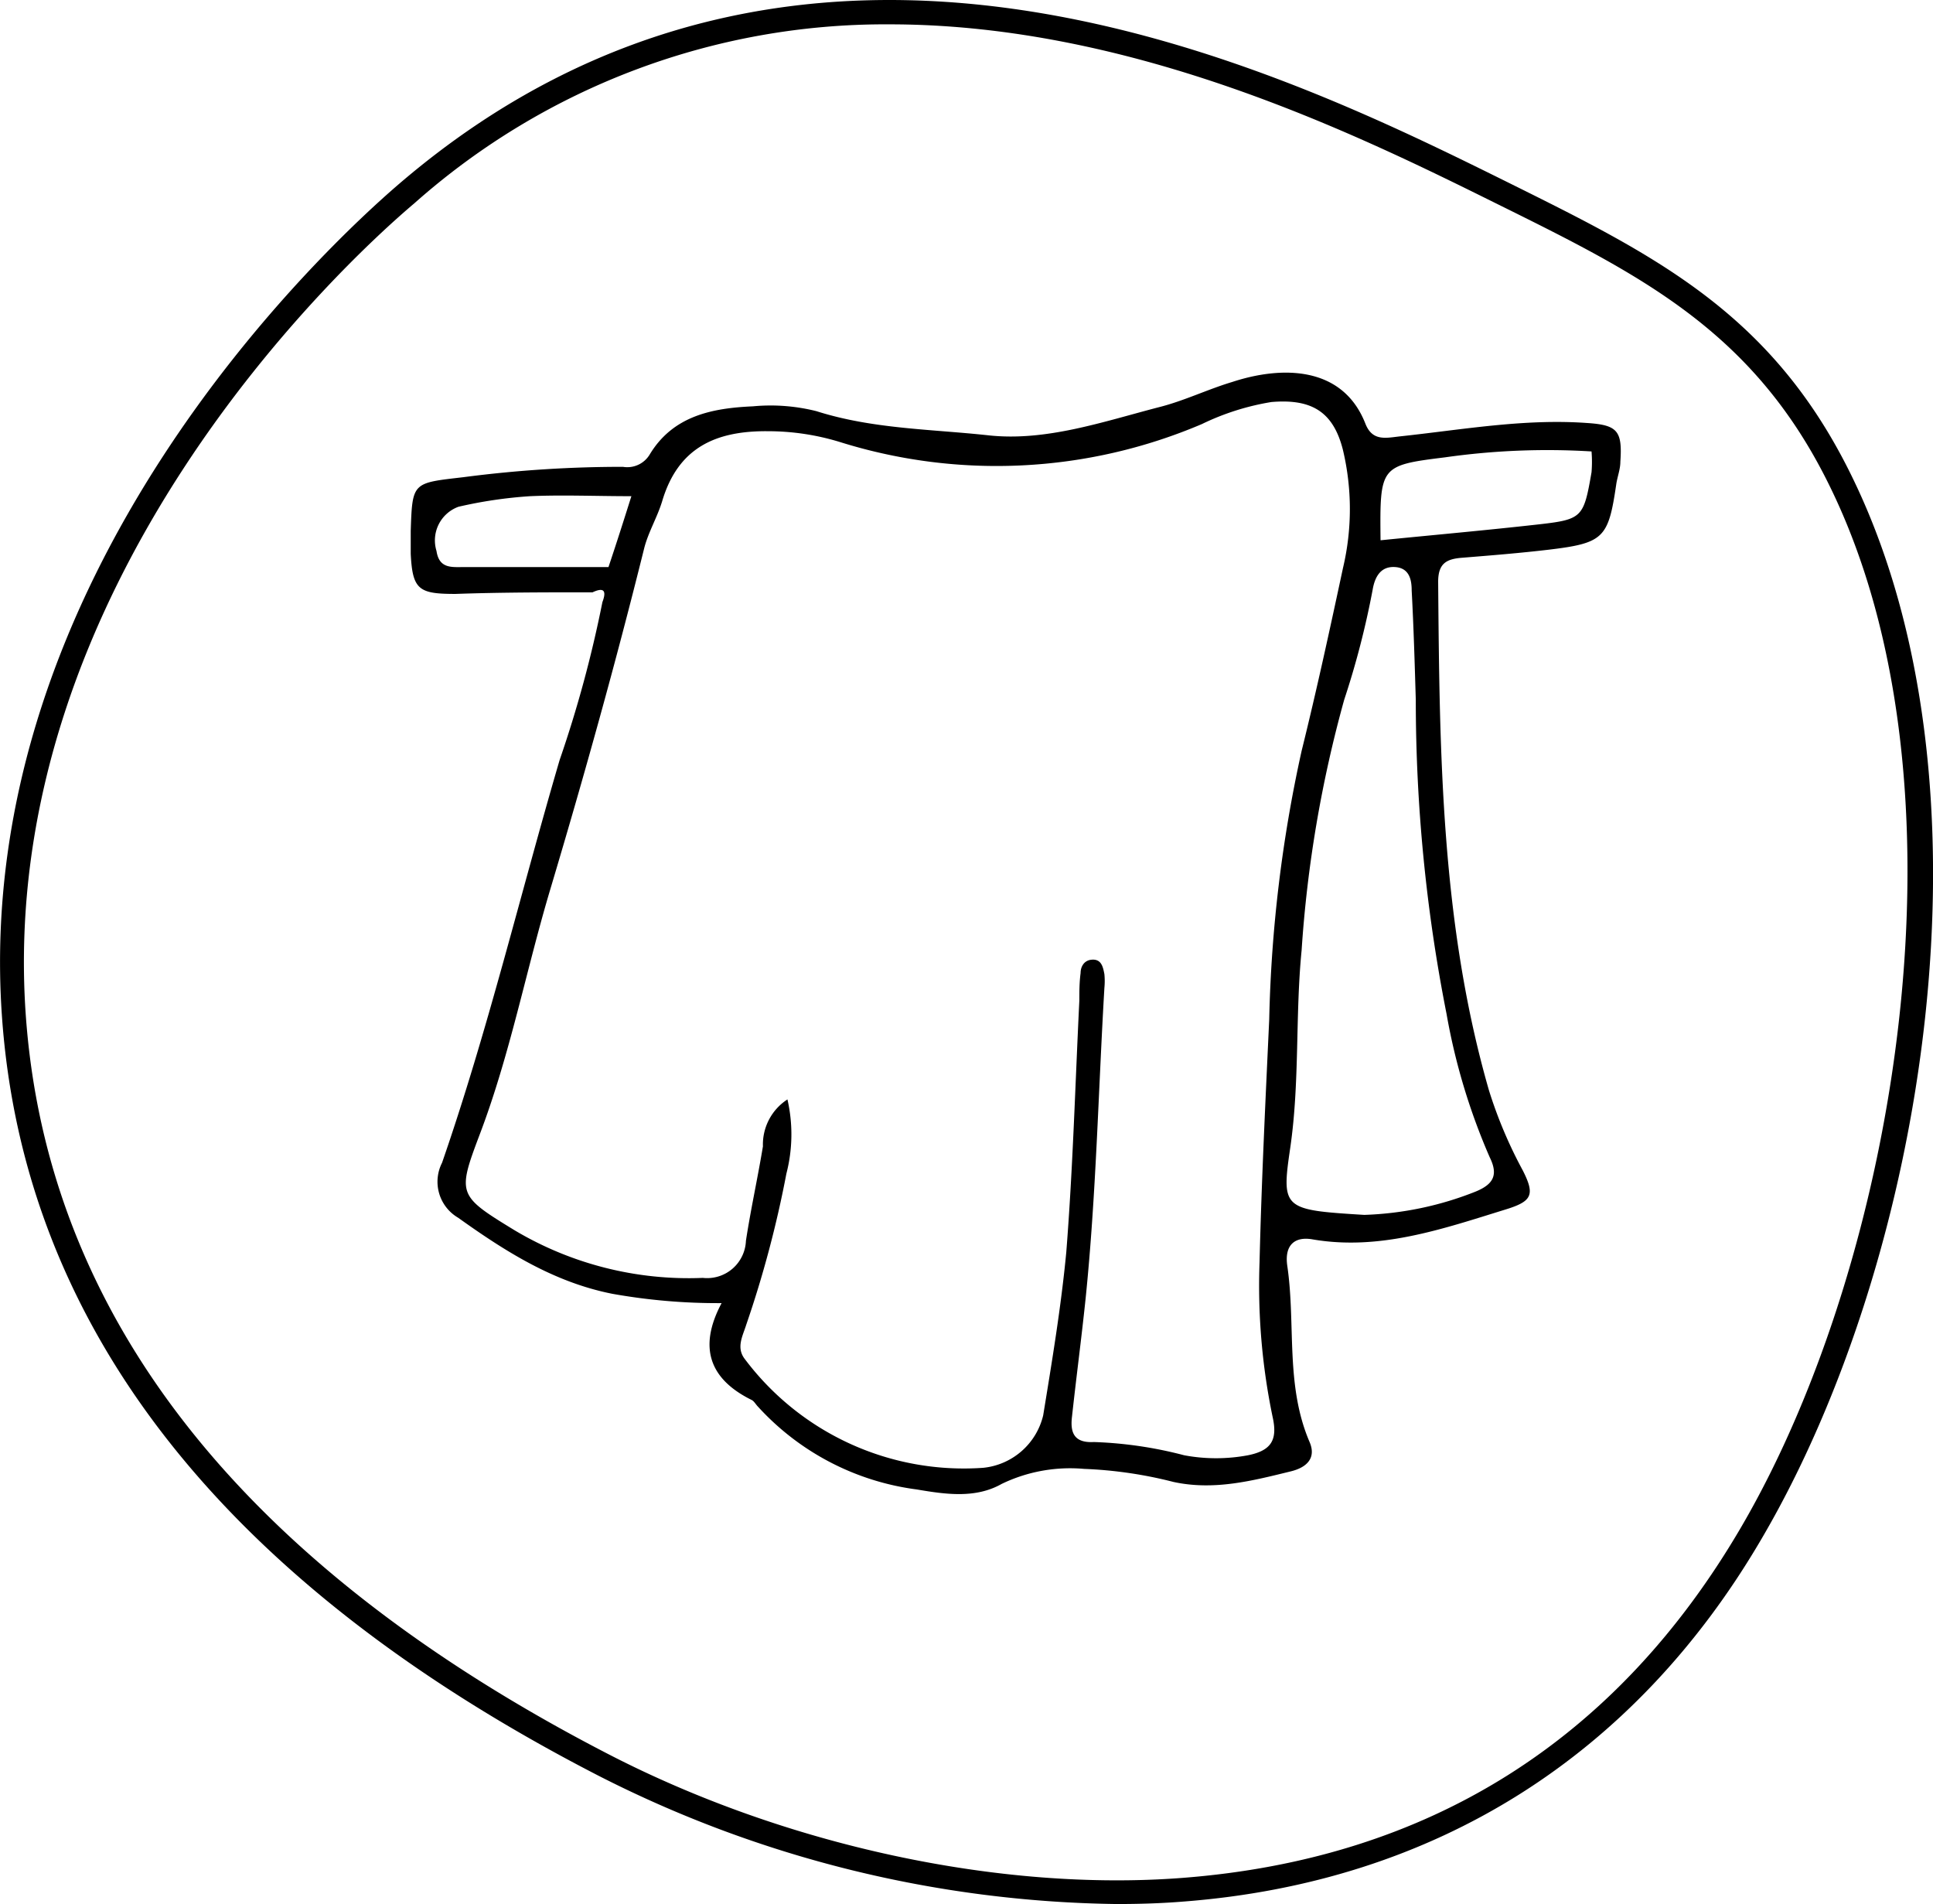
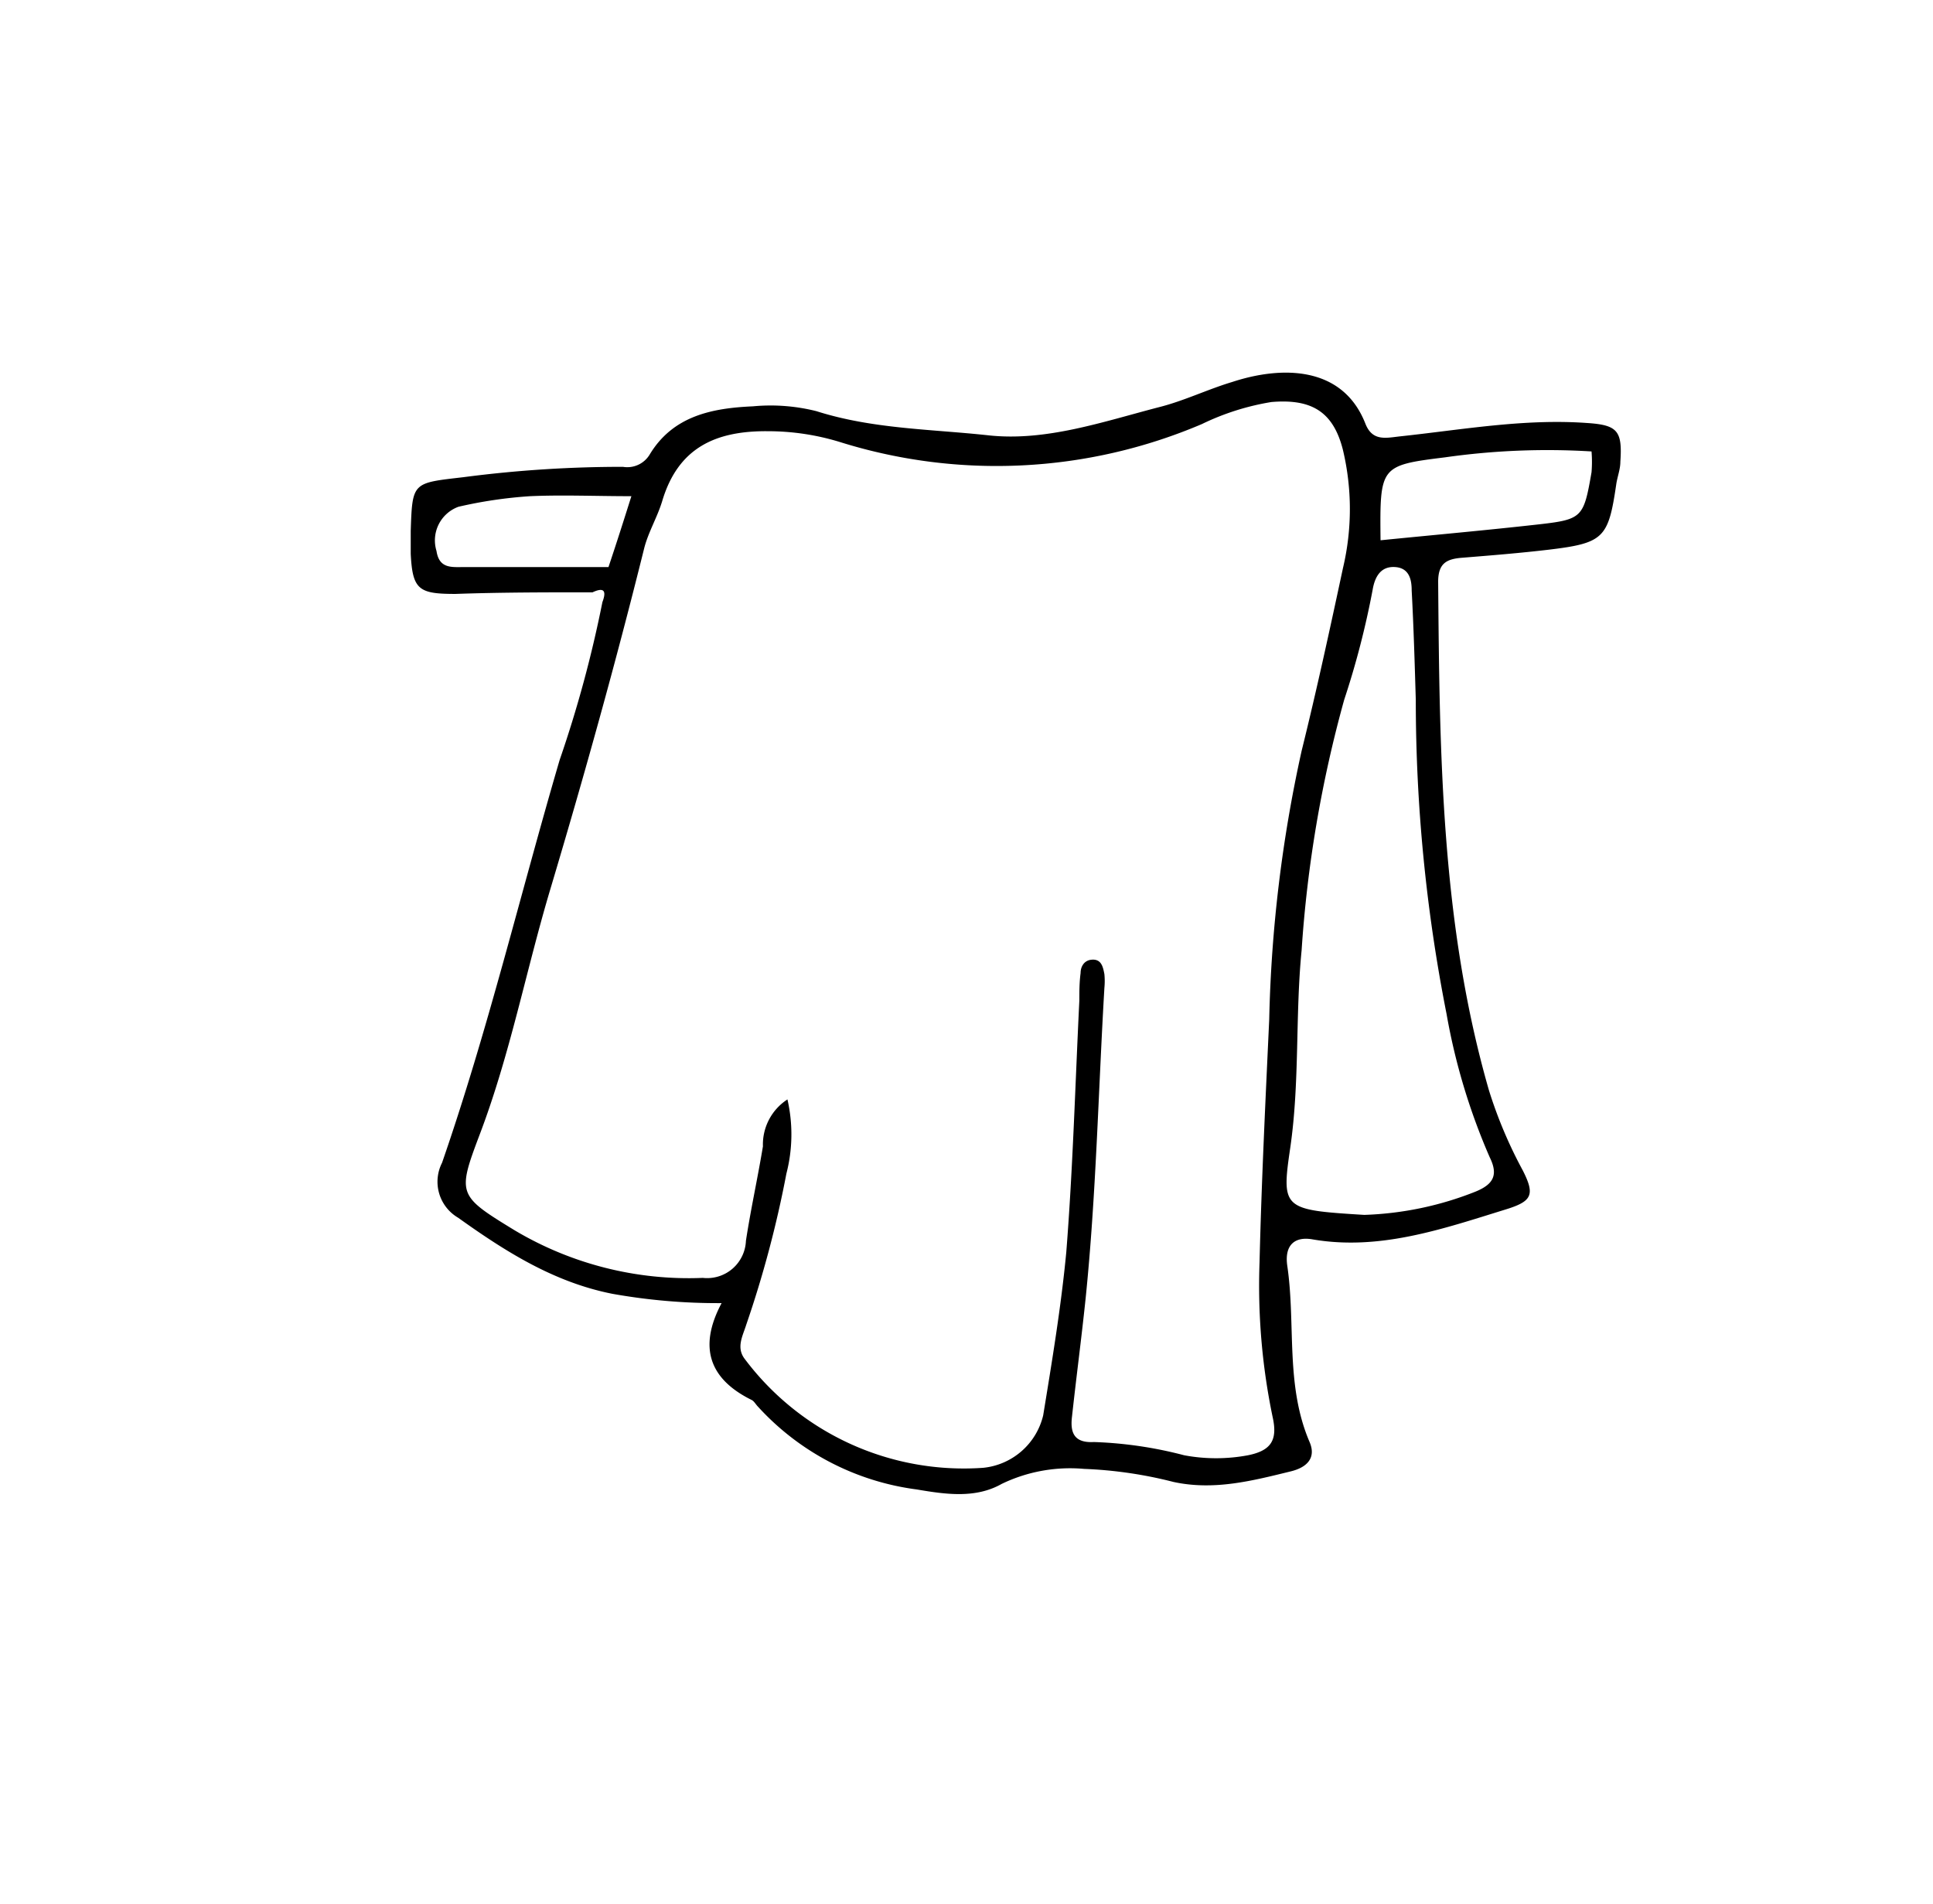
<svg xmlns="http://www.w3.org/2000/svg" viewBox="0 0 108.01 106.37">
  <g id="Calque_2" data-name="Calque 2">
    <g id="Calque_1-2" data-name="Calque 1">
-       <path d="M62.4,106.37a65.5,65.5,0,0,1-29-7.19C12.47,88.4,1.27,74.08.1,56.65-1.55,32.07,18.29,13.72,22.28,10.29c22.76-19.53,49.25-6.4,62-.09,8.22,4.08,14.72,7.29,19.16,16.34,8.51,17.3,4.16,43.79-5,59.41-7.12,12.19-18.29,19.2-32.29,20.28C64.94,106.33,63.68,106.37,62.4,106.37ZM49.71,1.36a39.61,39.61,0,0,0-26.56,10h0C19.24,14.66-.17,32.61,1.43,56.56,2.57,73.49,13.53,87.44,34,98c9.9,5.11,21.89,7.69,32.07,6.91,13.75-1.06,24.26-7.66,31.24-19.63,8.75-15,13.12-41.47,4.92-58.14C98,18.49,91.67,15.36,83.67,11.4,76.06,7.63,63.42,1.36,49.71,1.36Z" />
      <path d="M33.11,33.09c-2.55,0-5.11,0-7.66.09-2.05,0-2.4-.23-2.5-2.24,0-.42,0-.85,0-1.28.09-2.74.1-2.67,2.93-3a68.32,68.32,0,0,1,8.93-.58,1.46,1.46,0,0,0,1.5-.7c1.31-2.16,3.5-2.58,5.76-2.68a10.51,10.51,0,0,1,3.55.27c3.14,1,6.4,1,9.61,1.35s6.4-.76,9.52-1.57c1.4-.35,2.73-1,4.1-1.41,2.77-.91,6.17-.91,7.44,2.32.39,1,1.13.81,1.92.72,3.47-.37,6.93-1,10.45-.75,1.72.11,2,.43,1.88,2.17,0,.42-.17.84-.23,1.26-.44,3-.69,3.28-3.78,3.65-1.61.19-3.23.32-4.84.45-.89.07-1.34.33-1.33,1.38.08,9.55.16,19.09,2.84,28.38a25.07,25.07,0,0,0,1.89,4.47c.7,1.38.51,1.73-1,2.19-3.49,1.08-7,2.3-10.74,1.66-1-.18-1.59.31-1.42,1.48.48,3.27-.12,6.67,1.25,9.85.36.85-.11,1.4-1.06,1.63-2.16.53-4.29,1.08-6.55.59a23.76,23.76,0,0,0-5-.73,8.79,8.79,0,0,0-4.6.84c-1.45.82-3.1.59-4.74.31a14.54,14.54,0,0,1-8.88-4.63c-.12-.12-.21-.3-.35-.37-2.35-1.16-3-2.93-1.68-5.41a33.5,33.5,0,0,1-6.1-.52c-3.29-.65-6-2.38-8.62-4.25a2.33,2.33,0,0,1-.9-3.07c2.56-7.39,4.37-15,6.57-22.5a67.17,67.17,0,0,0,2.39-8.82C33.86,33.11,33.84,32.75,33.11,33.09ZM44,61.42a8.76,8.76,0,0,1-.06,4.15A60.8,60.8,0,0,1,41.7,74c-.19.62-.59,1.29-.07,1.94A15.3,15.3,0,0,0,54.94,82a3.84,3.84,0,0,0,3.35-2.93c.49-3,1-6.06,1.29-9.11.37-4.68.5-9.38.73-14.06,0-.51,0-1,.07-1.54,0-.33.17-.68.57-.74.59-.08.68.39.76.8a4,4,0,0,1,0,.77c-.34,5.78-.46,11.59-1.05,17.36-.23,2.2-.52,4.39-.76,6.59-.11.9.12,1.48,1.22,1.42a22.73,22.73,0,0,1,5.05.74,9.68,9.68,0,0,0,3.56,0c1.3-.26,1.67-.85,1.38-2.14a36,36,0,0,1-.73-8.66c.11-4.52.33-9,.54-13.55a76.94,76.94,0,0,1,1.81-15c.84-3.39,1.58-6.8,2.31-10.21a14.29,14.29,0,0,0,0-6.6c-.54-2.15-1.76-2.87-4-2.68a14.05,14.05,0,0,0-3.88,1.23,29.27,29.27,0,0,1-20.24,1,13.72,13.72,0,0,0-4-.6C40,24.06,37.89,25,37,28c-.27.89-.77,1.72-1,2.61-1.58,6.36-3.34,12.67-5.23,19-1.38,4.6-2.27,9.34-4,13.86-1.23,3.26-1.16,3.34,2,5.27a19,19,0,0,0,10.5,2.65,2.17,2.17,0,0,0,2.41-2.07c.27-1.77.66-3.52.95-5.28A3,3,0,0,1,44,61.42Zm32.25,6.45a18.39,18.39,0,0,0,6.2-1.3c1-.41,1.28-.93.79-1.92a35.22,35.22,0,0,1-2.41-8A90.38,90.38,0,0,1,79.11,39.1c-.06-2-.12-4.08-.23-6.12,0-.57-.12-1.24-.91-1.3s-1.14.5-1.27,1.26a47.42,47.42,0,0,1-1.59,6.15,69.27,69.27,0,0,0-2.38,14c-.36,3.65-.1,7.32-.63,11C71.59,67.55,71.68,67.59,76.22,67.87Zm.92-37.69c3-.3,5.91-.56,8.76-.88,2.49-.28,2.56-.38,3-2.92a7.16,7.16,0,0,0,0-1.16,40.56,40.56,0,0,0-8.19.33C77.1,26,77.1,26.05,77.14,30.18ZM35.28,27.72c-2,0-3.82-.08-5.66,0a24.91,24.91,0,0,0-4,.59,2,2,0,0,0-1.23,2.47c.15,1,.85.9,1.54.9H34C34.46,30.31,34.86,29.05,35.28,27.72Z" />
    </g>
  </g>
</svg>